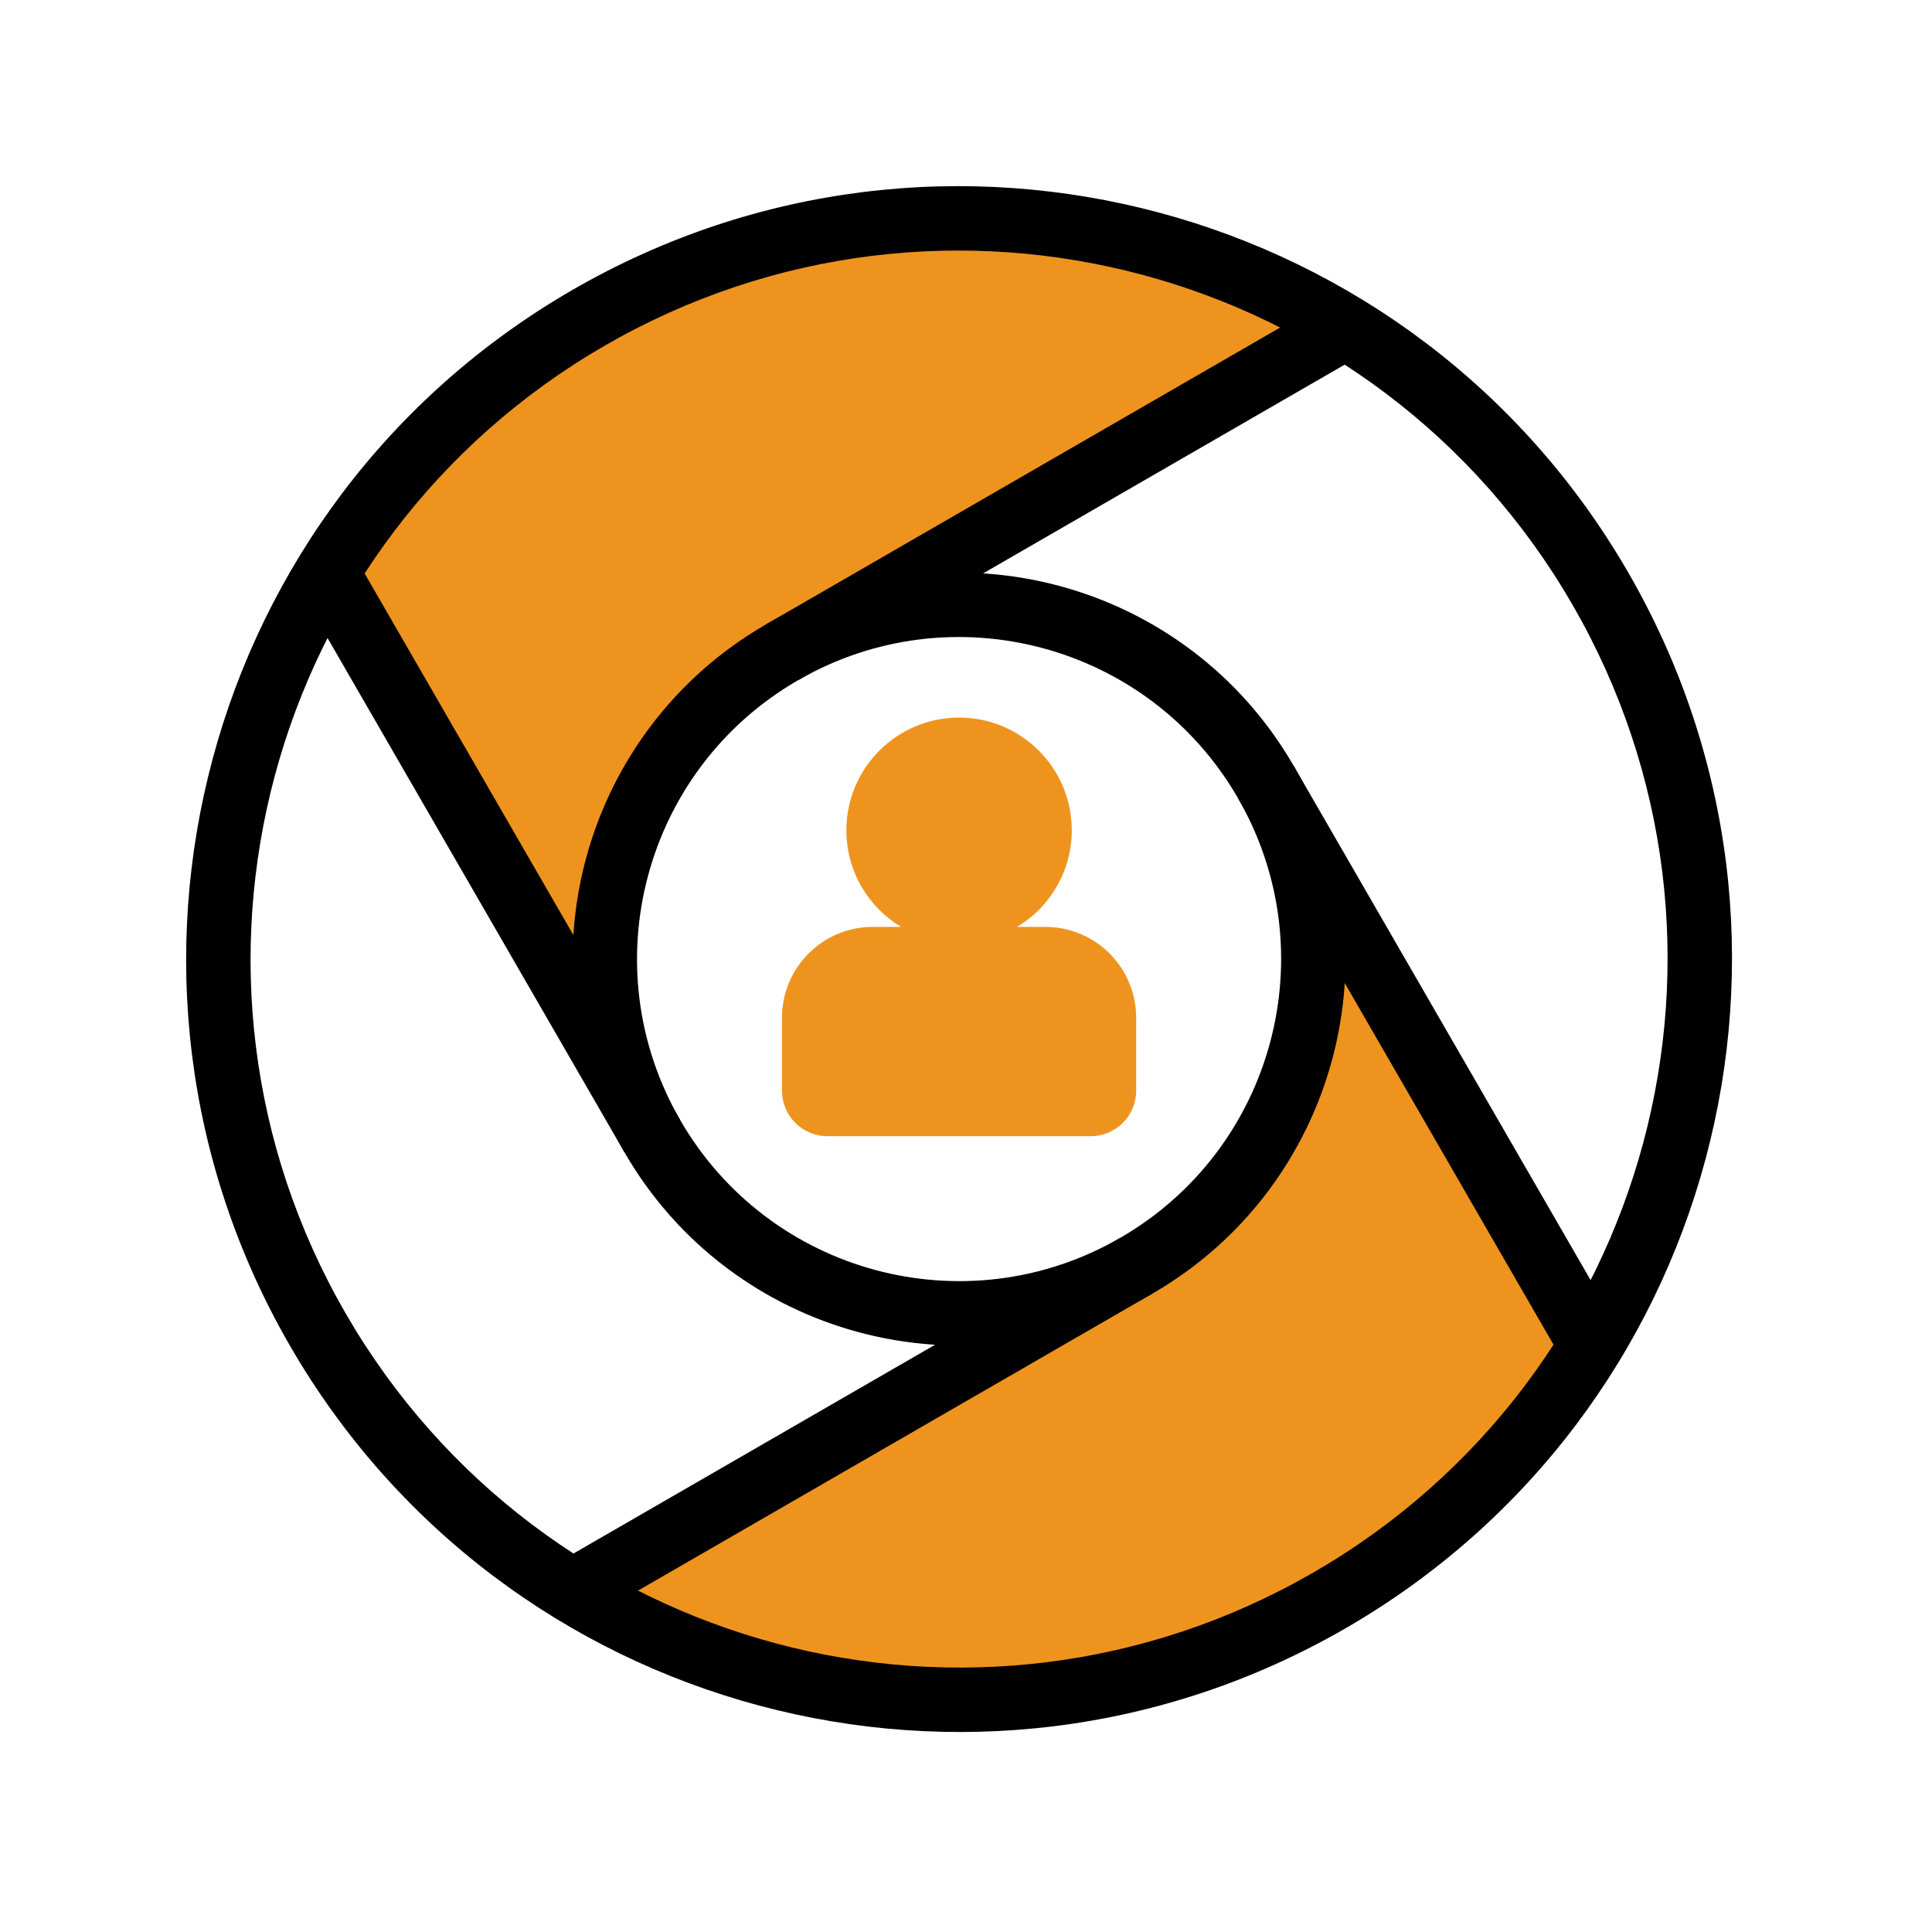
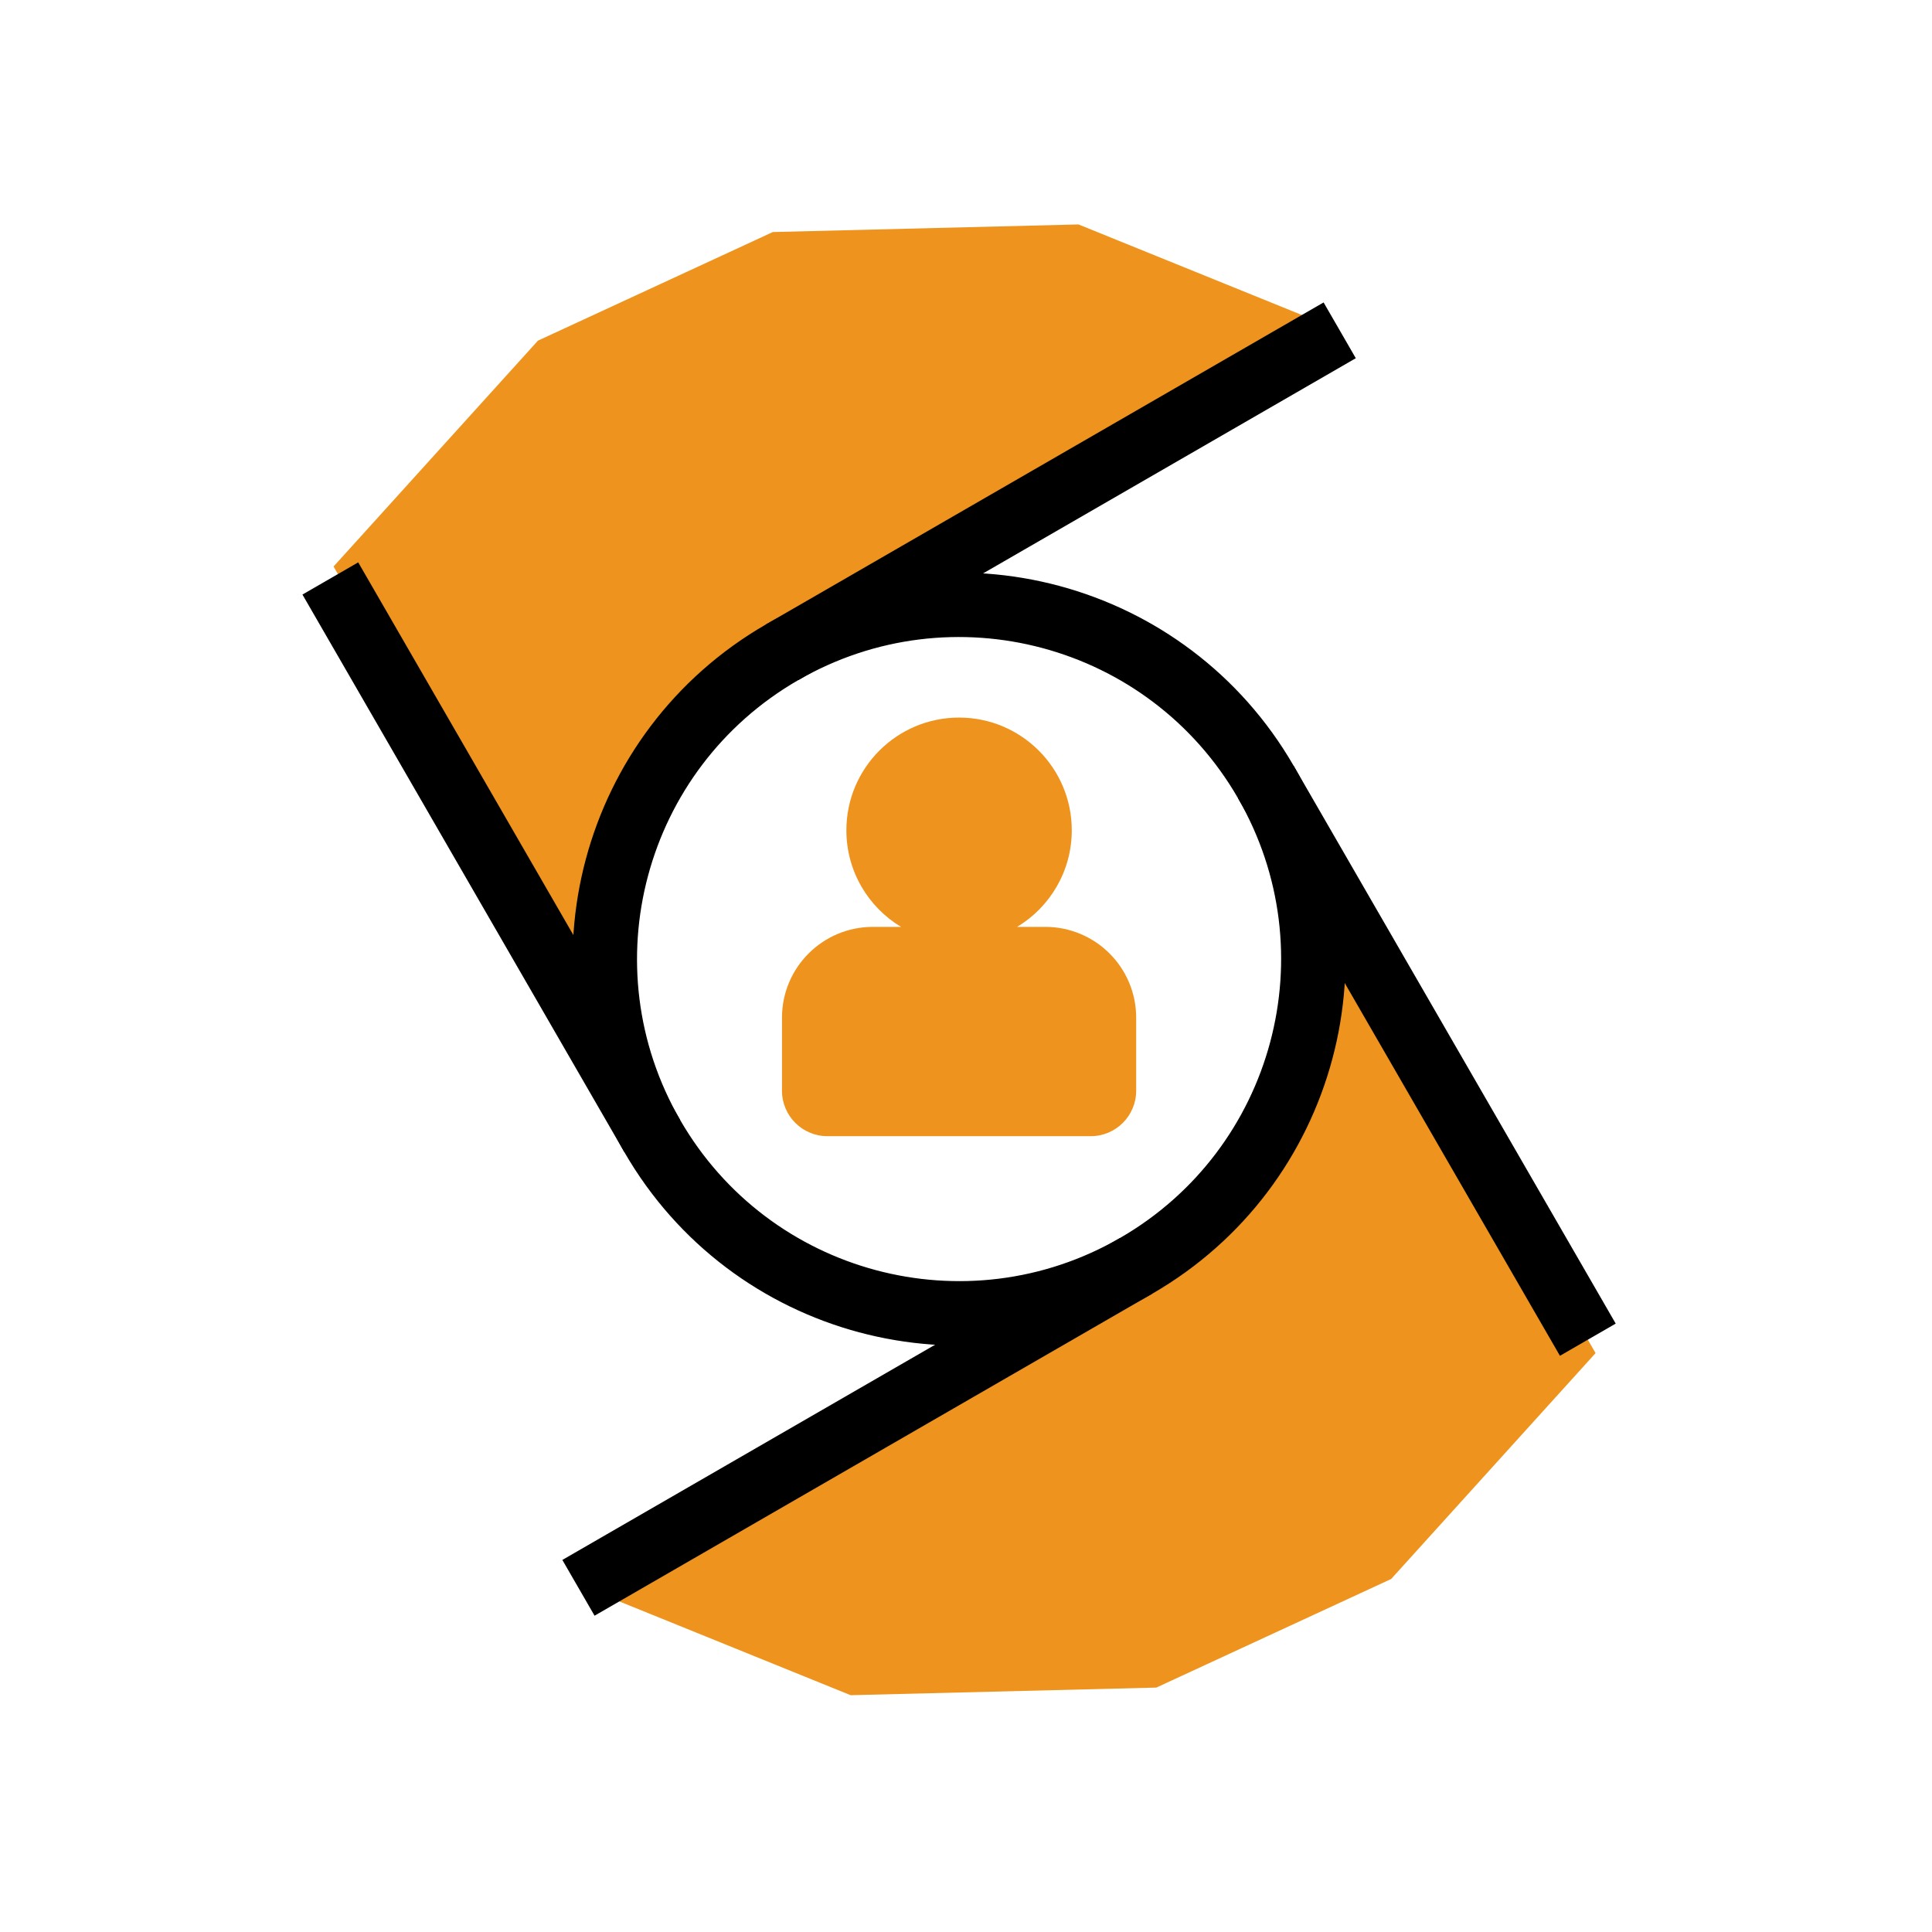
<svg xmlns="http://www.w3.org/2000/svg" width="60px" height="60px" viewBox="0 0 60 60" version="1.1">
  <title>客户朋友圈icon</title>
  <g id="客户朋友圈icon" stroke="none" stroke-width="1" fill="none" fill-rule="evenodd">
    <g id="编组-2" transform="translate(-3, -3)">
      <g id="编组" transform="translate(32.785, 32.785) rotate(-30) translate(-32.785, -32.785) translate(8.785, 8.785)">
        <polygon id="路径-10" fill="#EE941E" points="13.272 20.382 17.392 15.022 22.277 13 44 13 38.619 6.096 30.28 1.554 22.277 0.828 13.272 3.729" />
        <polygon id="路径-10" fill="#EE941E" transform="translate(19.636, 37.605) scale(-1, -1) translate(-19.636, -37.605) " points="4.272 47.382 8.392 42.022 13.277 40 35 40 29.619 33.096 21.28 28.554 13.277 27.828 4.272 30.729" />
-         <path d="M24,0 C37.255,0 48,10.745 48,24 C48,37.255 37.255,48 24,48 C10.745,48 0,37.255 0,24 C0,10.745 10.745,0 24,0 Z M24,2 C11.85,2 2,11.85 2,24 C2,36.15 11.85,46 24,46 C36.15,46 46,36.15 46,24 C46,11.85 36.15,2 24,2 Z" id="椭圆形" fill="#000000" fill-rule="nonzero" />
        <path d="M24,12 C30.627,12 36,17.373 36,24 C36,30.627 30.627,36 24,36 C17.373,36 12,30.627 12,24 C12,17.373 17.373,12 24,12 Z M24,14 C18.477,14 14,18.477 14,24 C14,29.523 18.477,34 24,34 C29.523,34 34,29.523 34,24 C34,18.477 29.523,14 24,14 Z" id="椭圆形" fill="#000000" fill-rule="nonzero" />
        <rect id="矩形" fill="#000000" fill-rule="nonzero" x="24" y="12" width="20" height="2" />
        <rect id="矩形" fill="#000000" fill-rule="nonzero" x="4" y="34" width="20" height="2" />
        <rect id="矩形" fill="#000000" x="34" y="24" width="2" height="20" />
        <rect id="矩形" fill="#000000" x="12" y="4" width="2" height="20" />
      </g>
      <path d="M32.785,25.285 C34.718,25.285 36.285,26.852 36.285,28.785 C36.285,30.059 35.604,31.173 34.587,31.786 L35.462,31.785 C37.021,31.785 38.285,33.048 38.285,34.607 L38.285,36.873 C38.285,37.653 37.653,38.285 36.873,38.285 L28.696,38.285 C27.916,38.285 27.285,37.653 27.285,36.873 L27.285,34.607 C27.285,33.048 28.548,31.785 30.107,31.785 L30.983,31.786 C29.965,31.173 29.285,30.059 29.285,28.785 C29.285,26.852 30.852,25.285 32.785,25.285 Z" id="形状结合" fill="#EE941E" />
      <rect id="矩形" x="2.785" y="2.785" width="60" height="60" />
    </g>
  </g>
</svg>